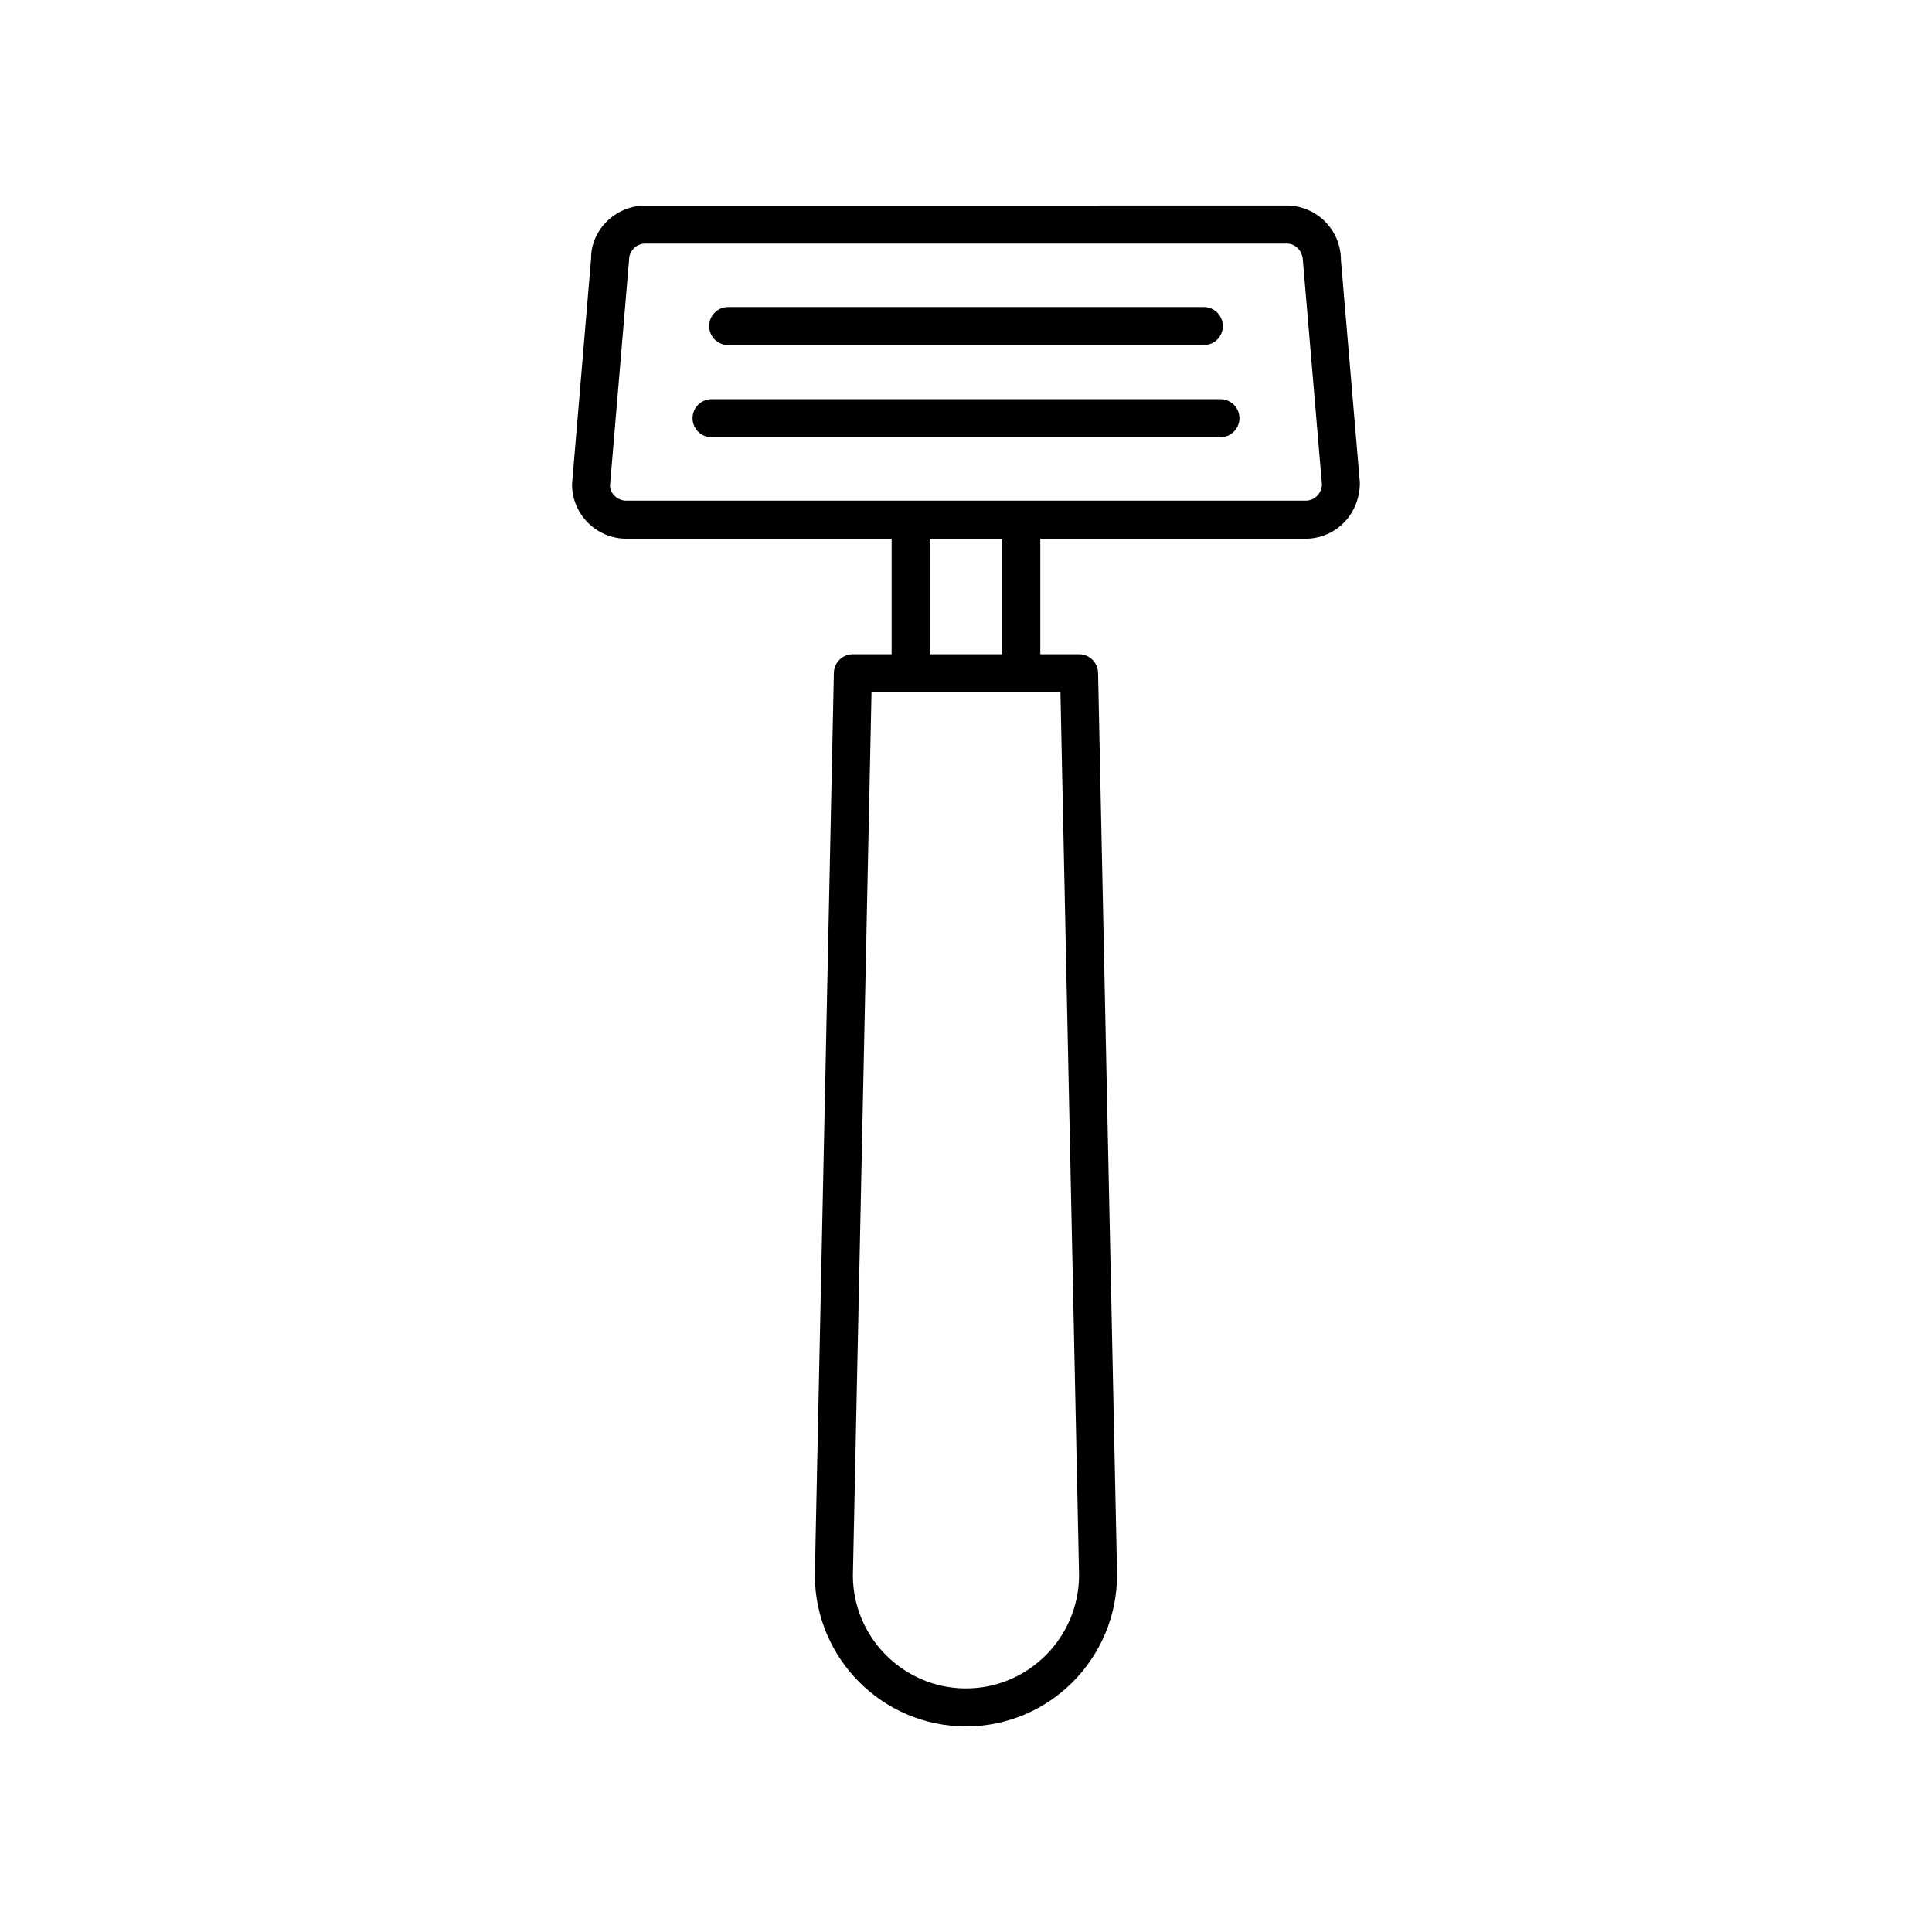
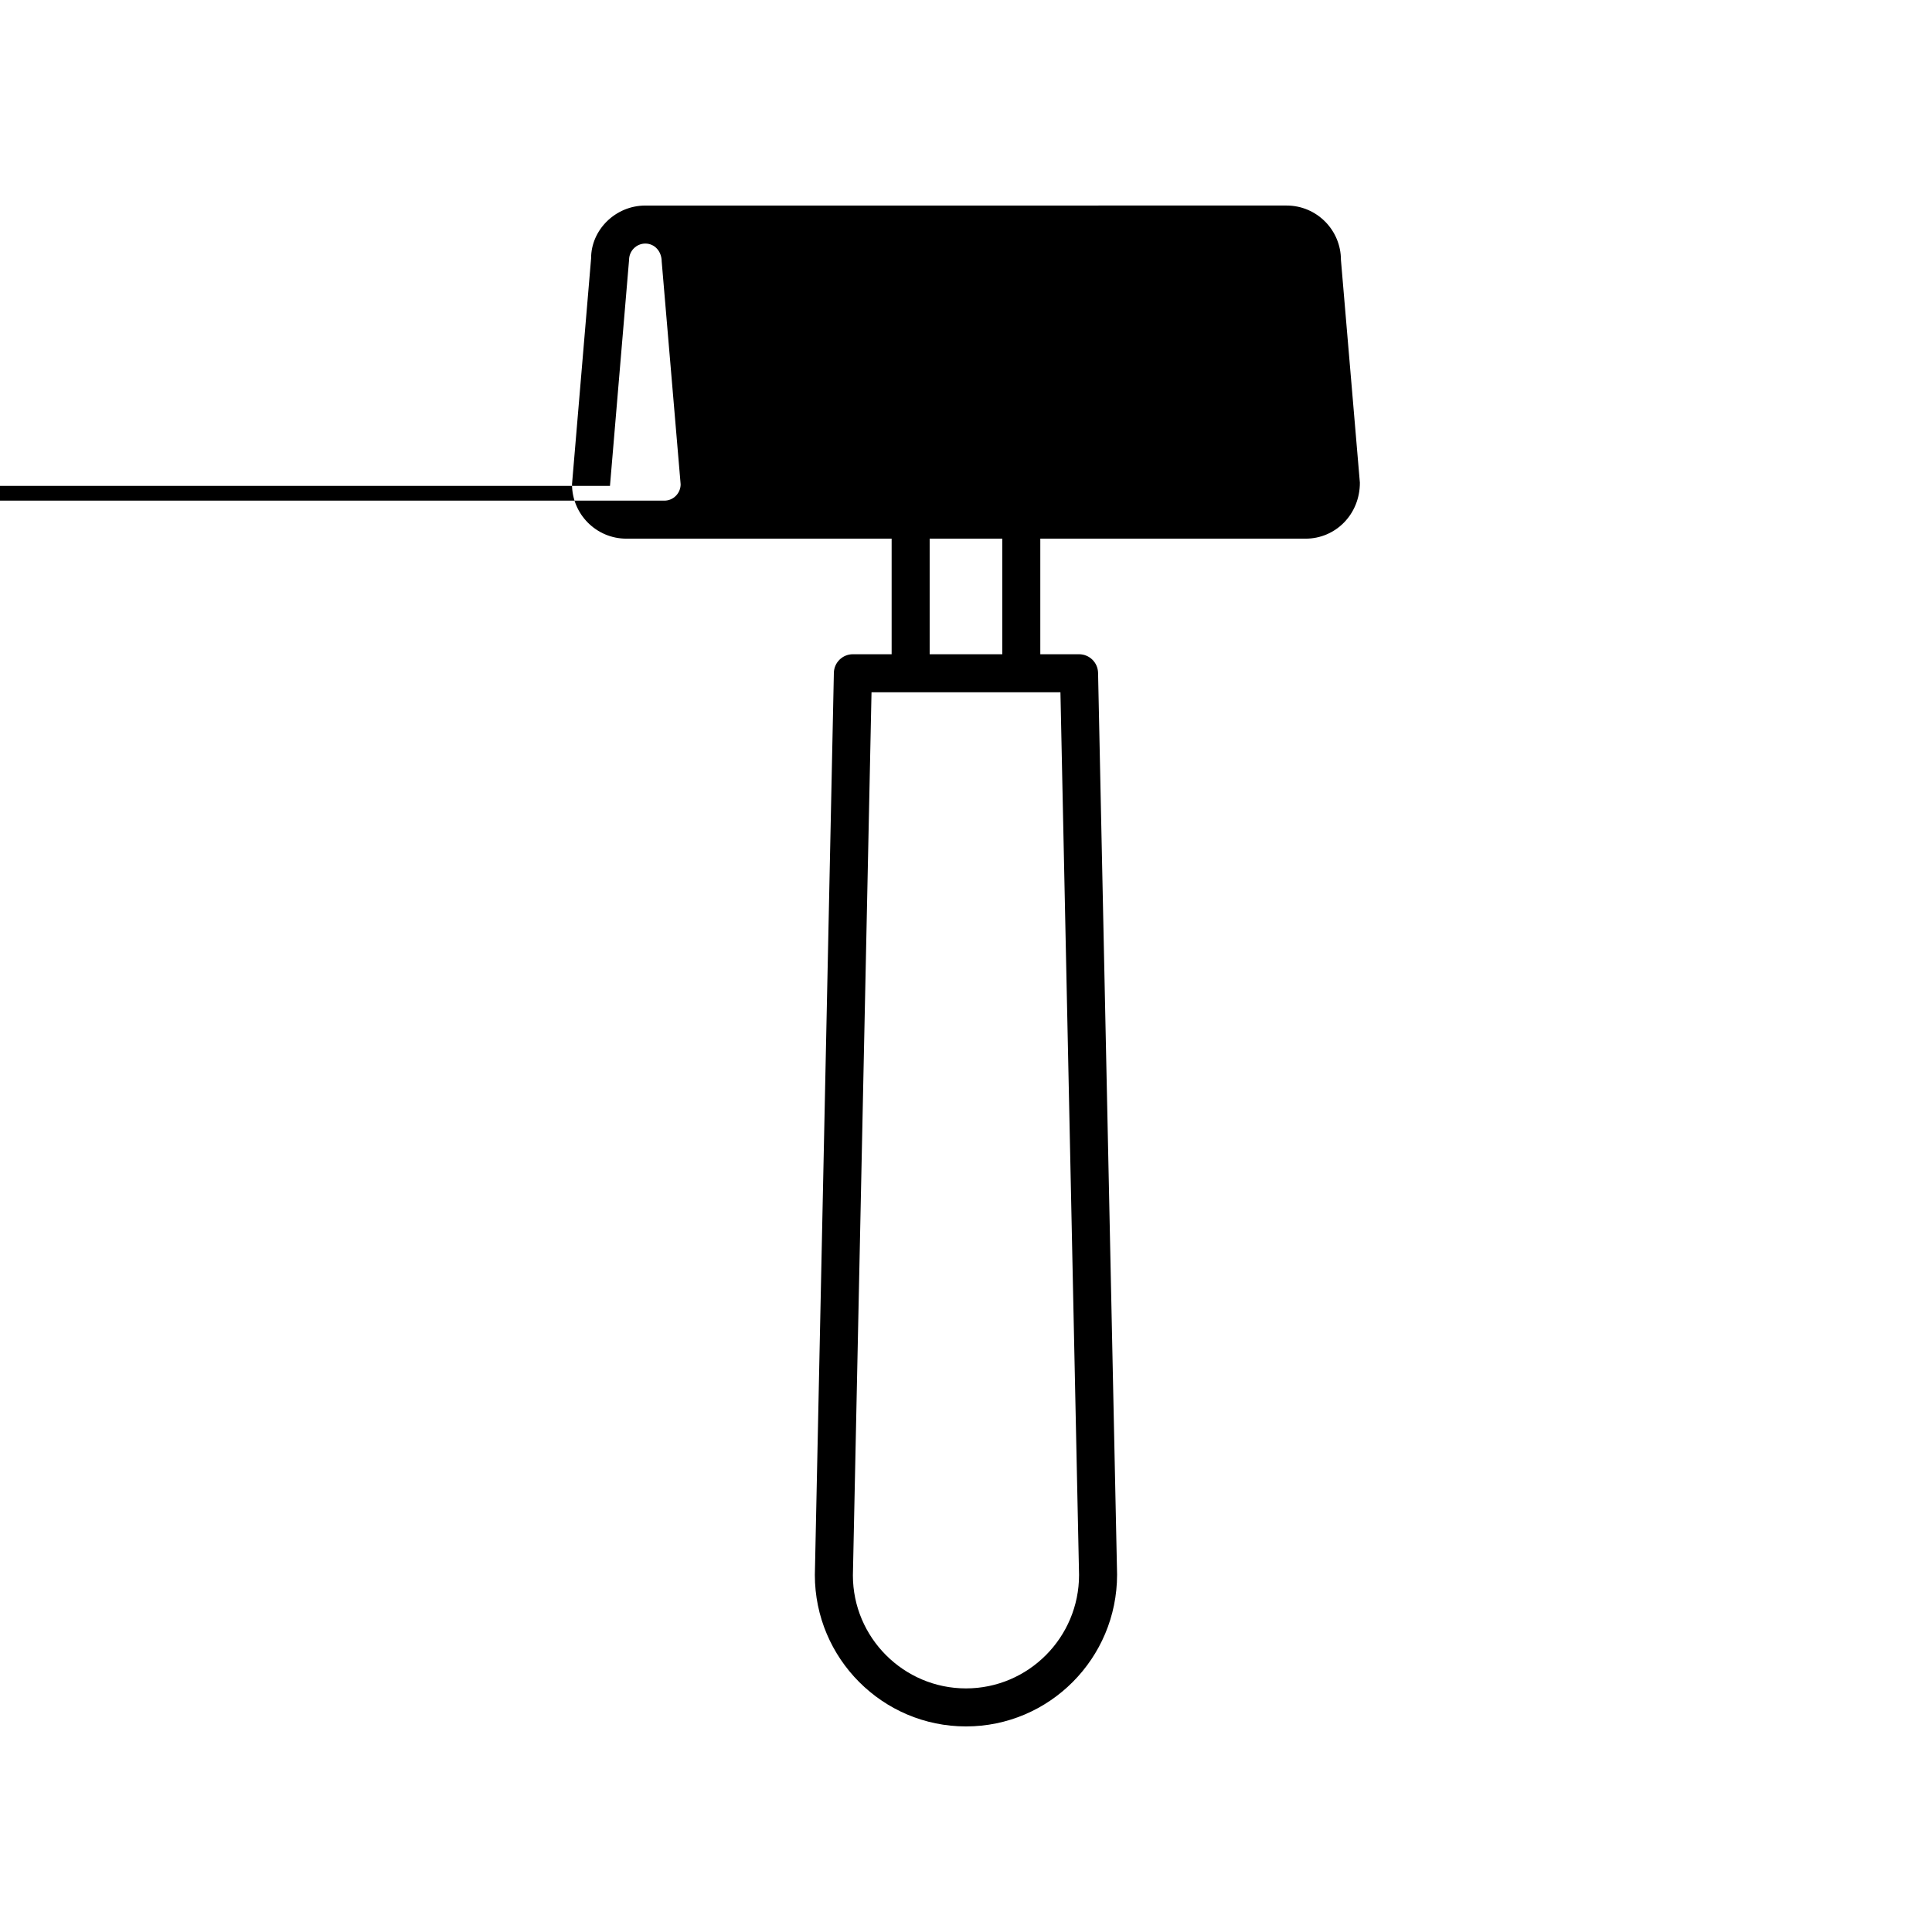
<svg xmlns="http://www.w3.org/2000/svg" fill="#000000" width="800px" height="800px" version="1.1" viewBox="144 144 512 512">
  <g>
-     <path d="m490.01 286.75c7.938 0 14.391-6.465 14.371-14.84l-5.019-59.027c0-7.949-6.453-14.414-14.391-14.414l-169.95 0.004c-7.938 0-14.391 6.465-14.371 13.992l-5.059 59.871c0 7.949 6.453 14.414 14.391 14.414h70.312v30.629h-10.27c-2.742 0-4.981 2.188-5.039 4.93l-5.039 239.07c0.004 22.133 17.969 40.141 40.051 40.141s40.043-18.008 40.043-40.25l-5.039-238.96c-0.059-2.742-2.297-4.93-5.039-4.93h-10.27v-30.629zm-184.36-13.992 5.059-59.871c0-2.391 1.934-4.34 4.312-4.34h169.95c2.383 0 4.316 1.949 4.336 4.762l5.019 59.027c0 2.391-1.934 4.34-4.316 4.34h-180.02c-2.383 0-4.316-1.949-4.336-3.918zm124.31 288.62c0 16.582-13.441 30.066-29.965 30.066-16.527 0-29.969-13.484-29.969-29.957l4.934-234.03h50.066zm-20.344-244h-19.246v-30.629h19.246z" />
-     <path d="m336.97 235.45h126.06c2.785 0 5.039-2.254 5.039-5.039s-2.254-5.039-5.039-5.039h-126.06c-2.785 0-5.039 2.254-5.039 5.039s2.254 5.039 5.039 5.039z" />
-     <path d="m467.43 249.79h-134.86c-2.785 0-5.039 2.254-5.039 5.039 0 2.785 2.254 5.039 5.039 5.039h134.86c2.785 0 5.039-2.254 5.039-5.039-0.004-2.785-2.258-5.039-5.043-5.039z" />
+     <path d="m490.01 286.75c7.938 0 14.391-6.465 14.371-14.84l-5.019-59.027c0-7.949-6.453-14.414-14.391-14.414l-169.95 0.004c-7.938 0-14.391 6.465-14.371 13.992l-5.059 59.871c0 7.949 6.453 14.414 14.391 14.414h70.312v30.629h-10.27c-2.742 0-4.981 2.188-5.039 4.93l-5.039 239.07c0.004 22.133 17.969 40.141 40.051 40.141s40.043-18.008 40.043-40.25l-5.039-238.96c-0.059-2.742-2.297-4.93-5.039-4.93h-10.27v-30.629zm-184.36-13.992 5.059-59.871c0-2.391 1.934-4.34 4.312-4.34c2.383 0 4.316 1.949 4.336 4.762l5.019 59.027c0 2.391-1.934 4.34-4.316 4.34h-180.02c-2.383 0-4.316-1.949-4.336-3.918zm124.31 288.62c0 16.582-13.441 30.066-29.965 30.066-16.527 0-29.969-13.484-29.969-29.957l4.934-234.03h50.066zm-20.344-244h-19.246v-30.629h19.246z" />
  </g>
</svg>